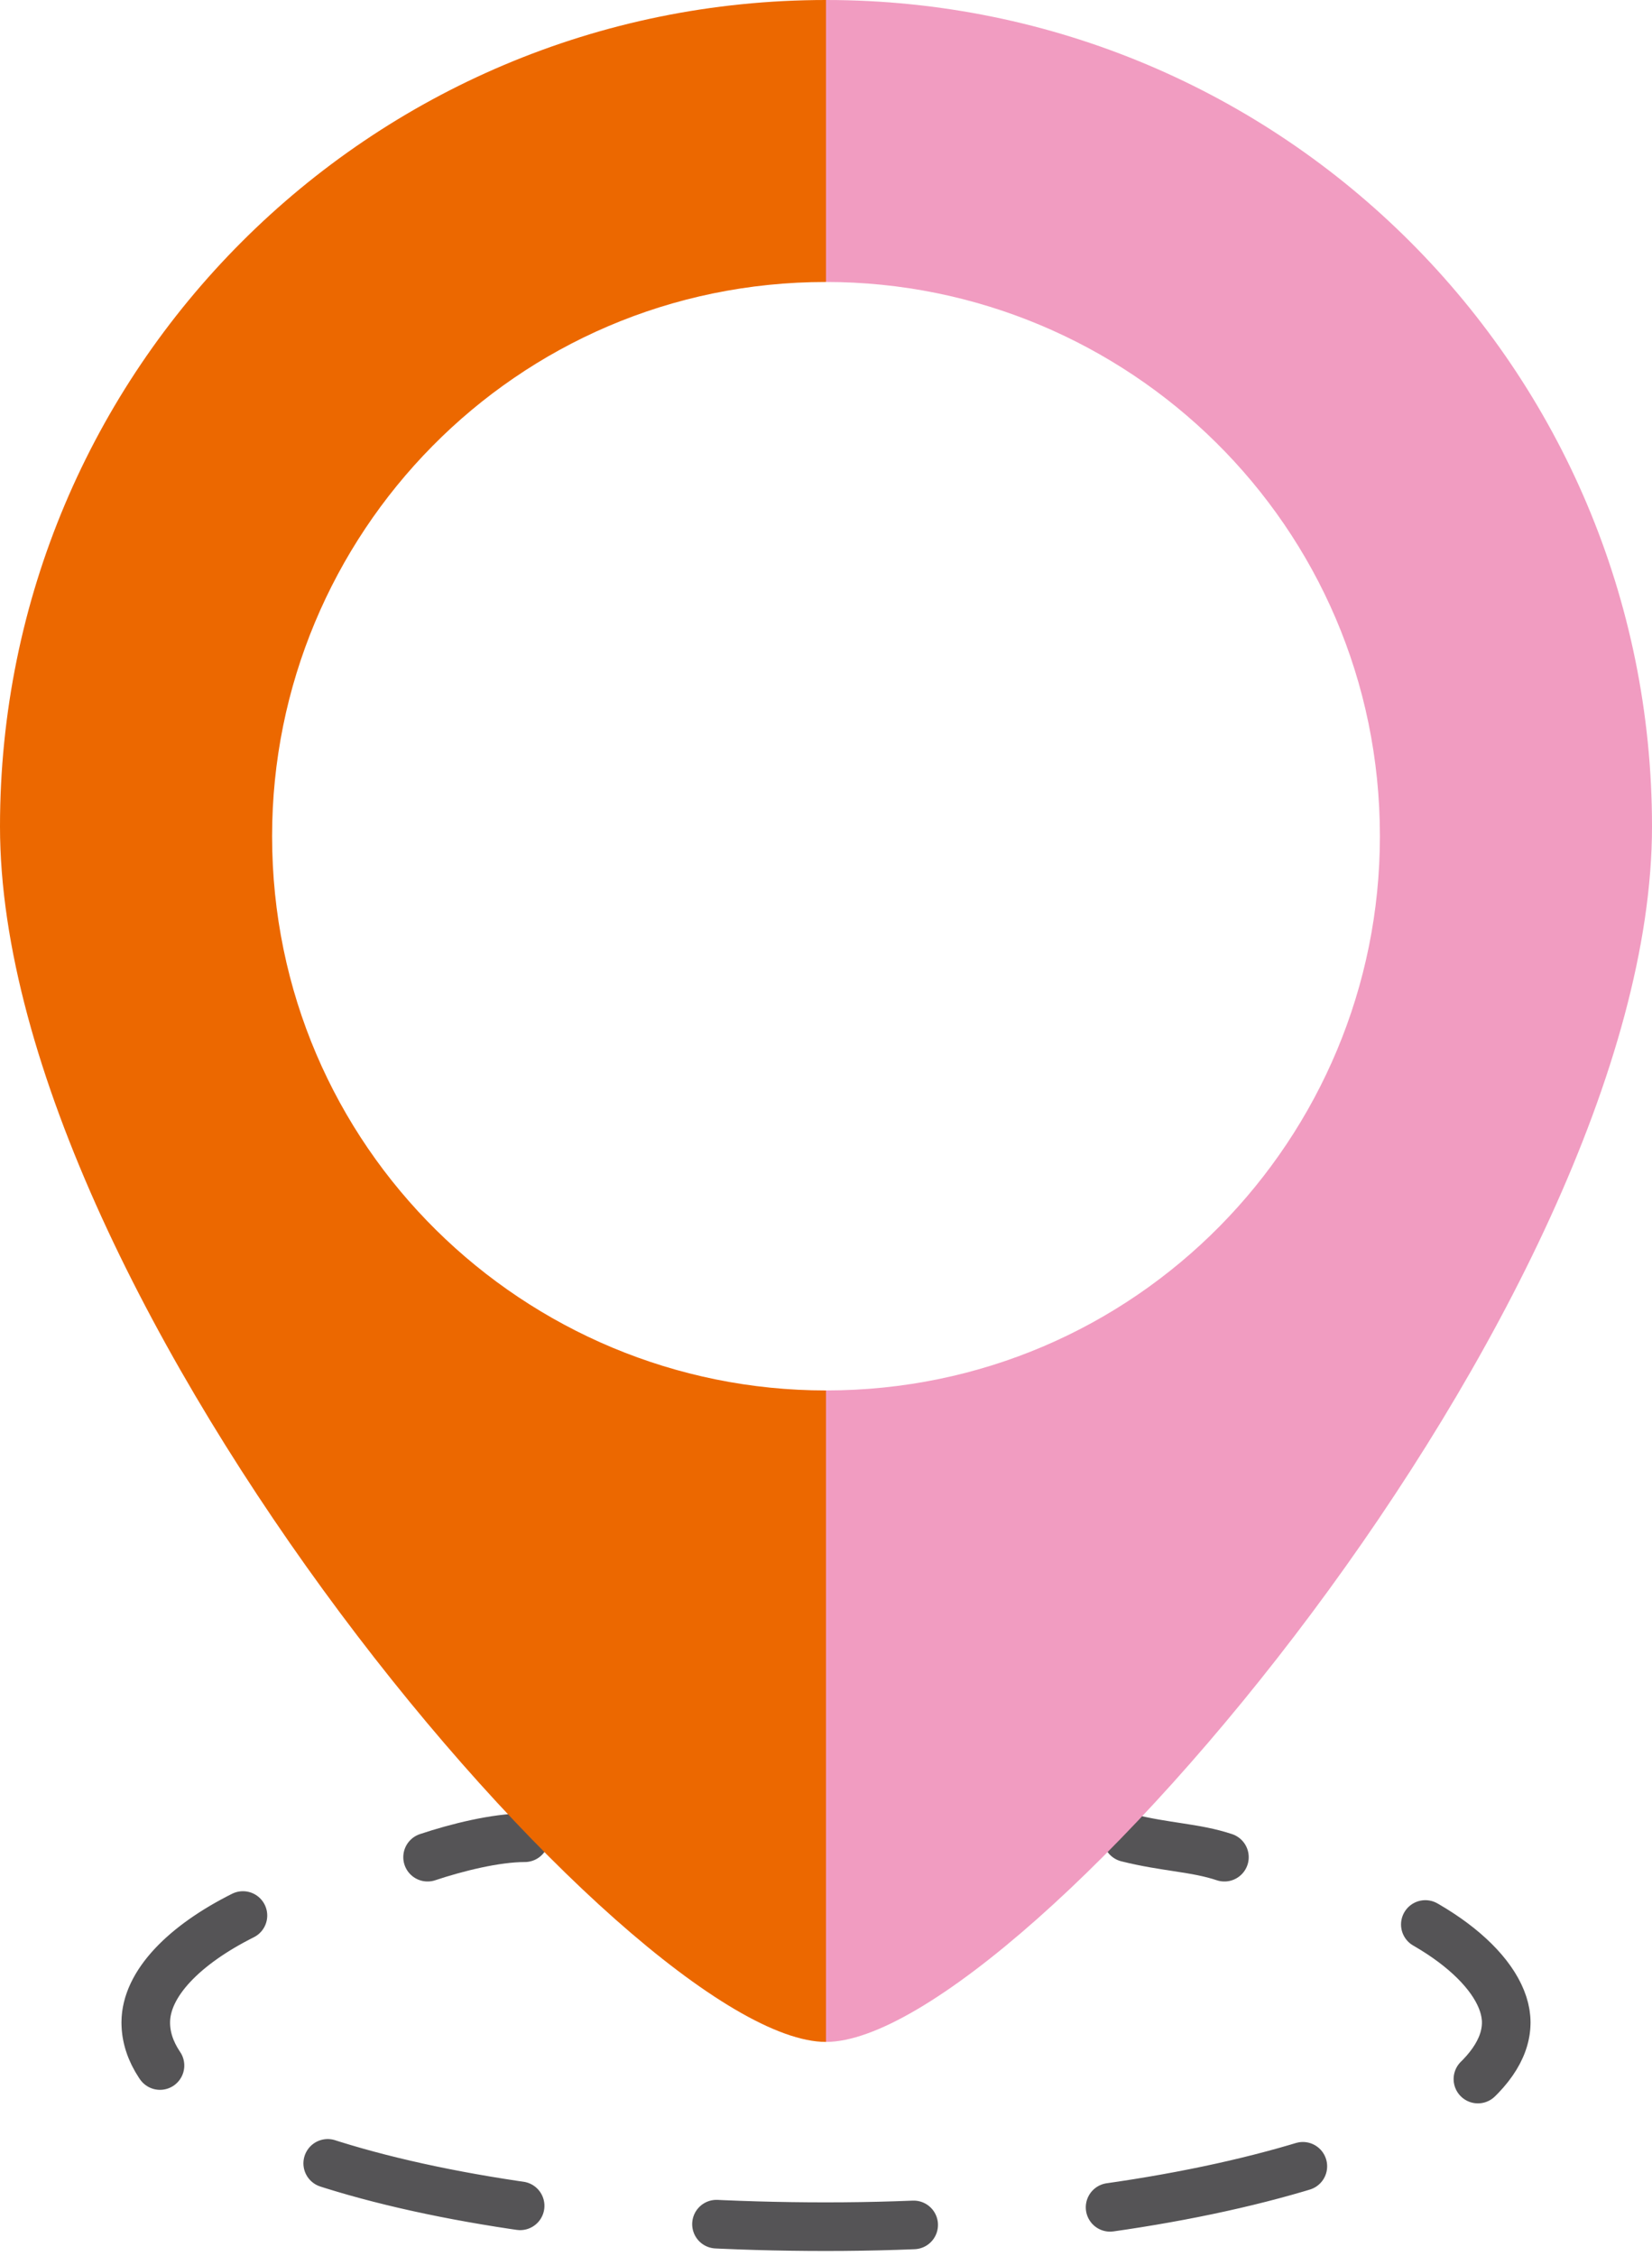
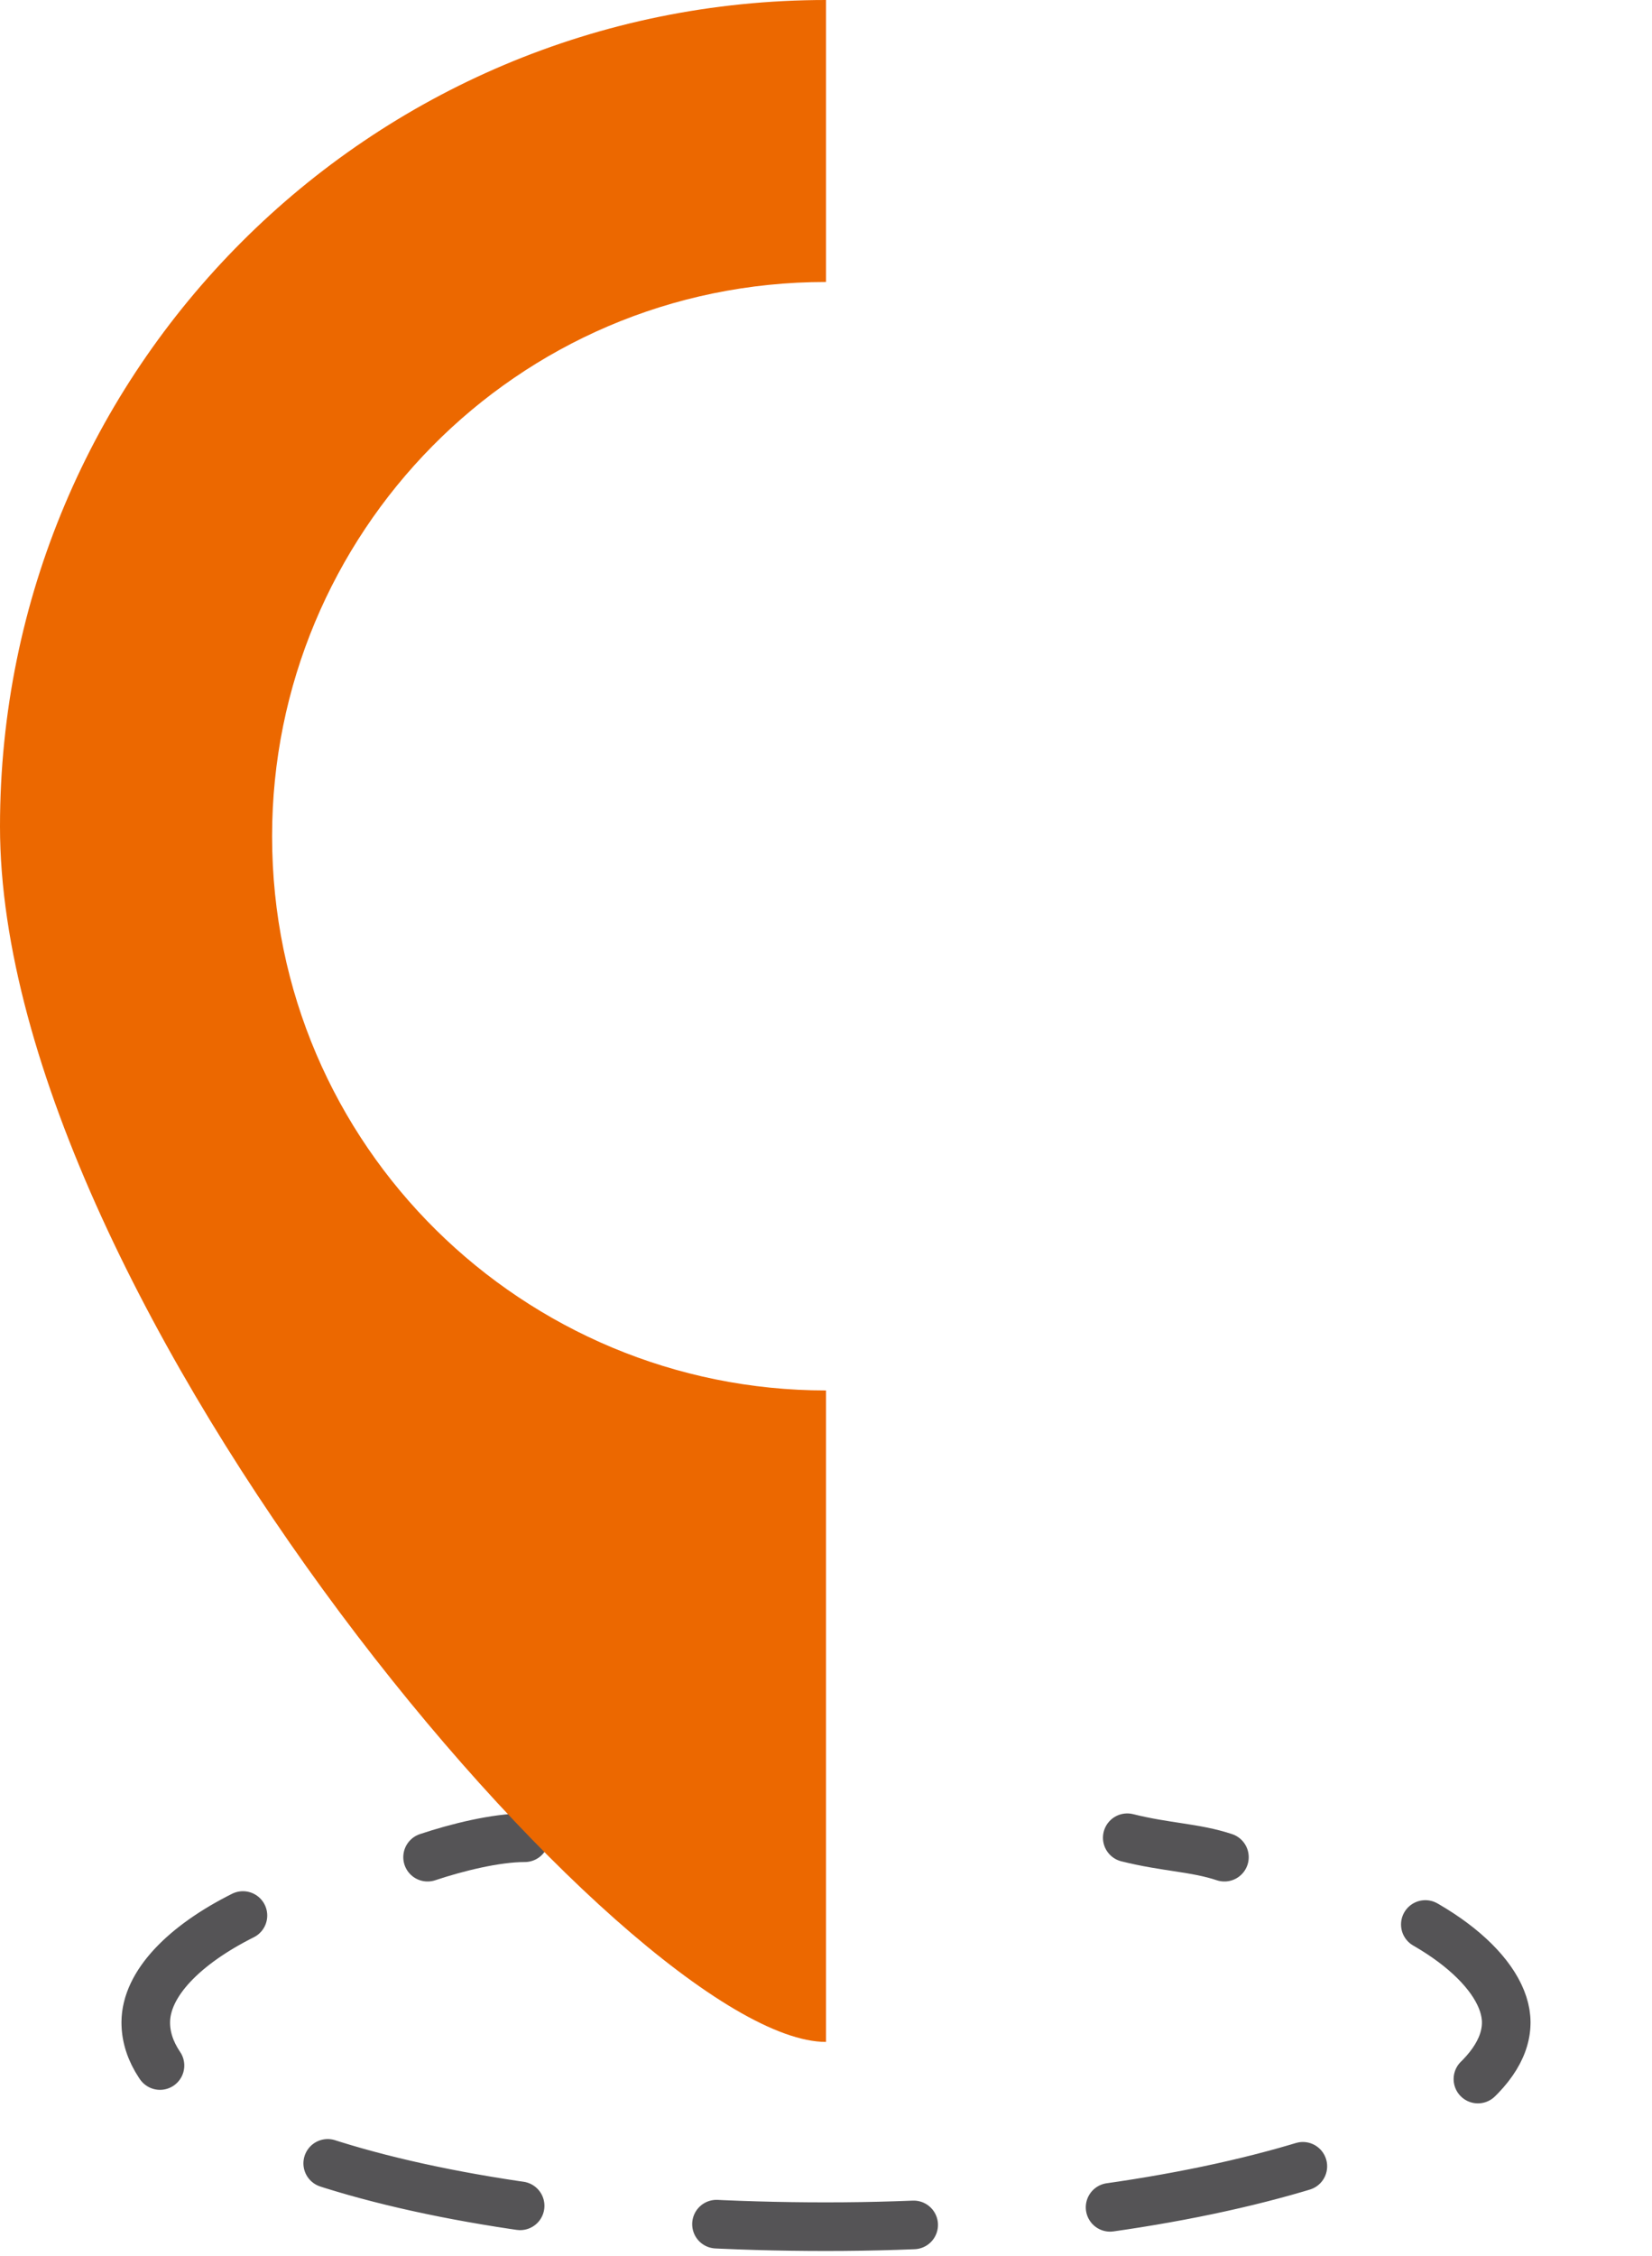
<svg xmlns="http://www.w3.org/2000/svg" version="1.1" id="レイヤー_1" x="0px" y="0px" viewBox="0 0 17 23.2" style="enable-background:new 0 0 17 23.2;" xml:space="preserve">
  <style type="text/css">
	.st0{fill:none;stroke:#555456;stroke-width:0.5;stroke-linecap:round;stroke-miterlimit:10;}
	.st1{fill:none;stroke:#555456;stroke-width:0.5;stroke-linecap:round;stroke-miterlimit:10;stroke-dasharray:2.03,2.03;}
	.st2{fill:#F19CC1;}
	.st3{fill:#EC6800;}
</style>
  <path class="st0" d="M5.4,18.9c-0.3,0-0.7,0.1-1,0.2" />
  <path class="st1" d="M2.5,19.7c-0.6,0.3-1,0.7-1,1.1c0,1.2,3.1,2.1,7,2.1s7-1,7-2.1c0-0.5-0.7-1.1-1.8-1.4" />
  <path class="st0" d="M12.6,19.1c-0.3-0.1-0.6-0.1-1-0.2" />
  <g>
-     <path class="st2" d="M8.5,0v2.9c3.1,0,5.7,2.5,5.7,5.7c0,3.1-2.5,5.7-5.7,5.7V21c2,0,8.5-7.6,8.5-12.5C17,3.8,13.2,0,8.5,0z" />
    <path class="st3" d="M8.5,14.3c-3.1,0-5.7-2.5-5.7-5.7c0-3.1,2.5-5.7,5.7-5.7c0,0,0,0,0,0V0C3.8,0,0,3.8,0,8.5   C0,13.4,6.5,21,8.5,21L8.5,14.3C8.5,14.3,8.5,14.3,8.5,14.3z" />
  </g>
</svg>